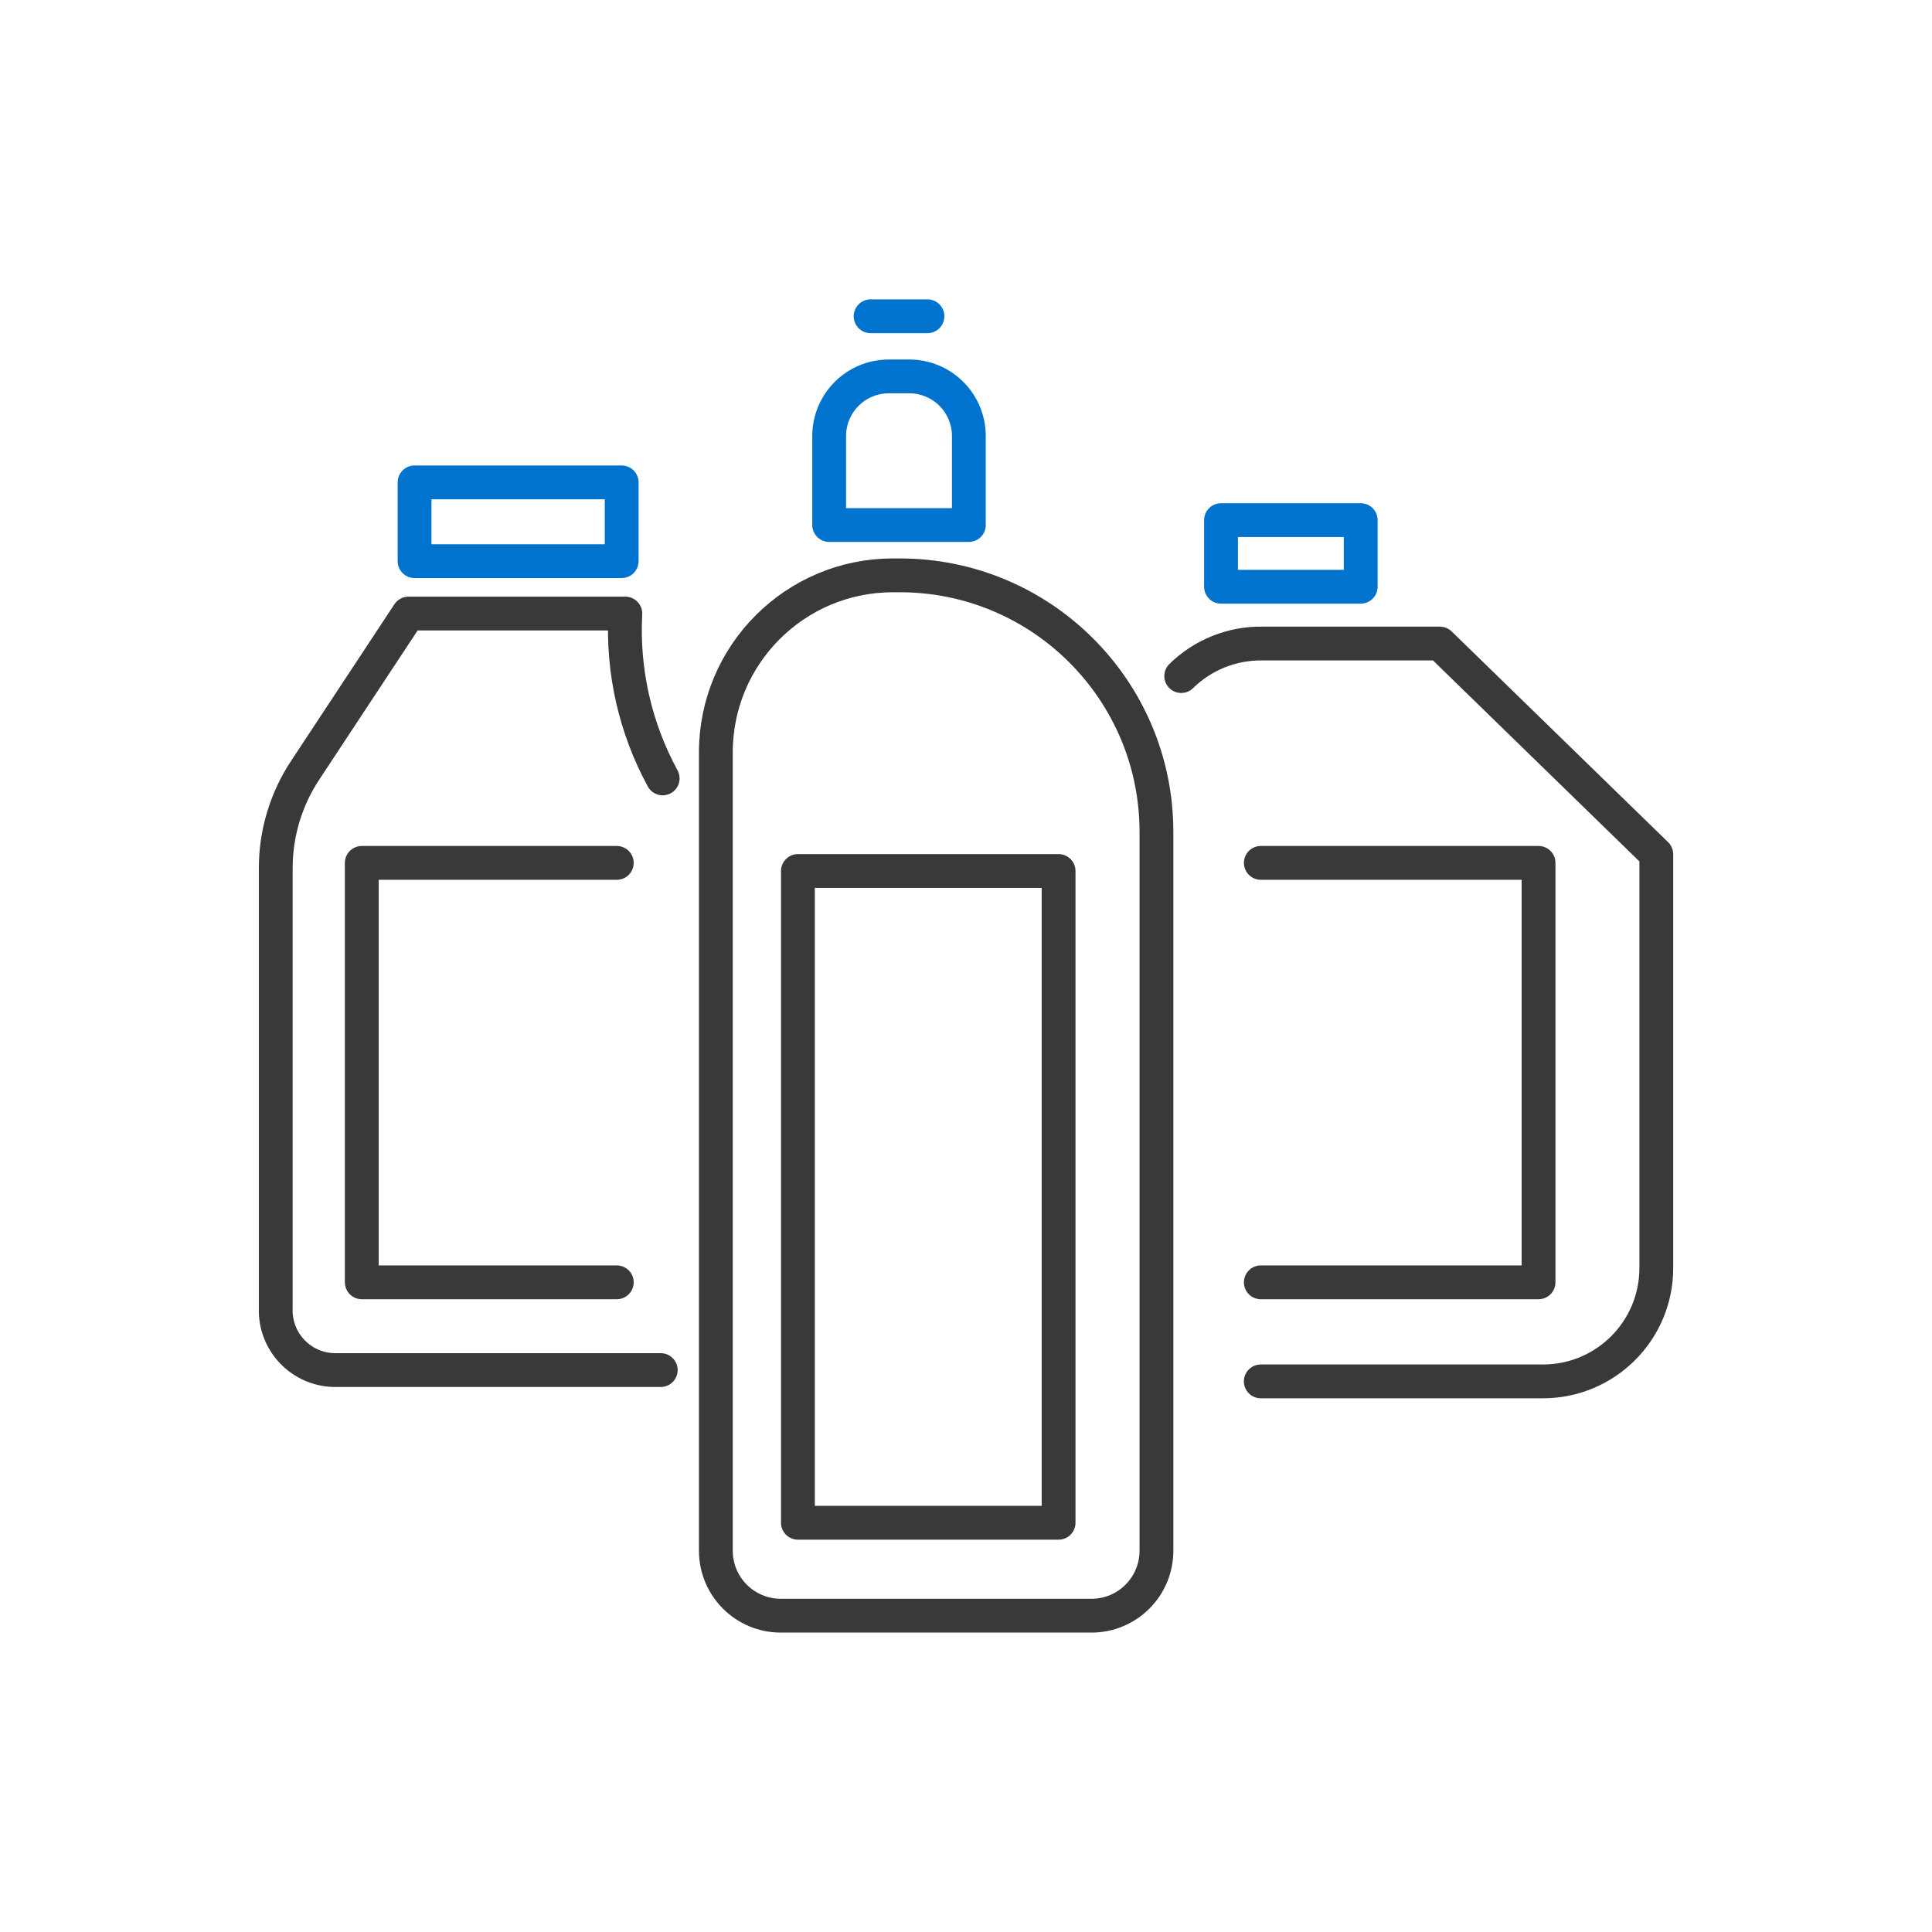
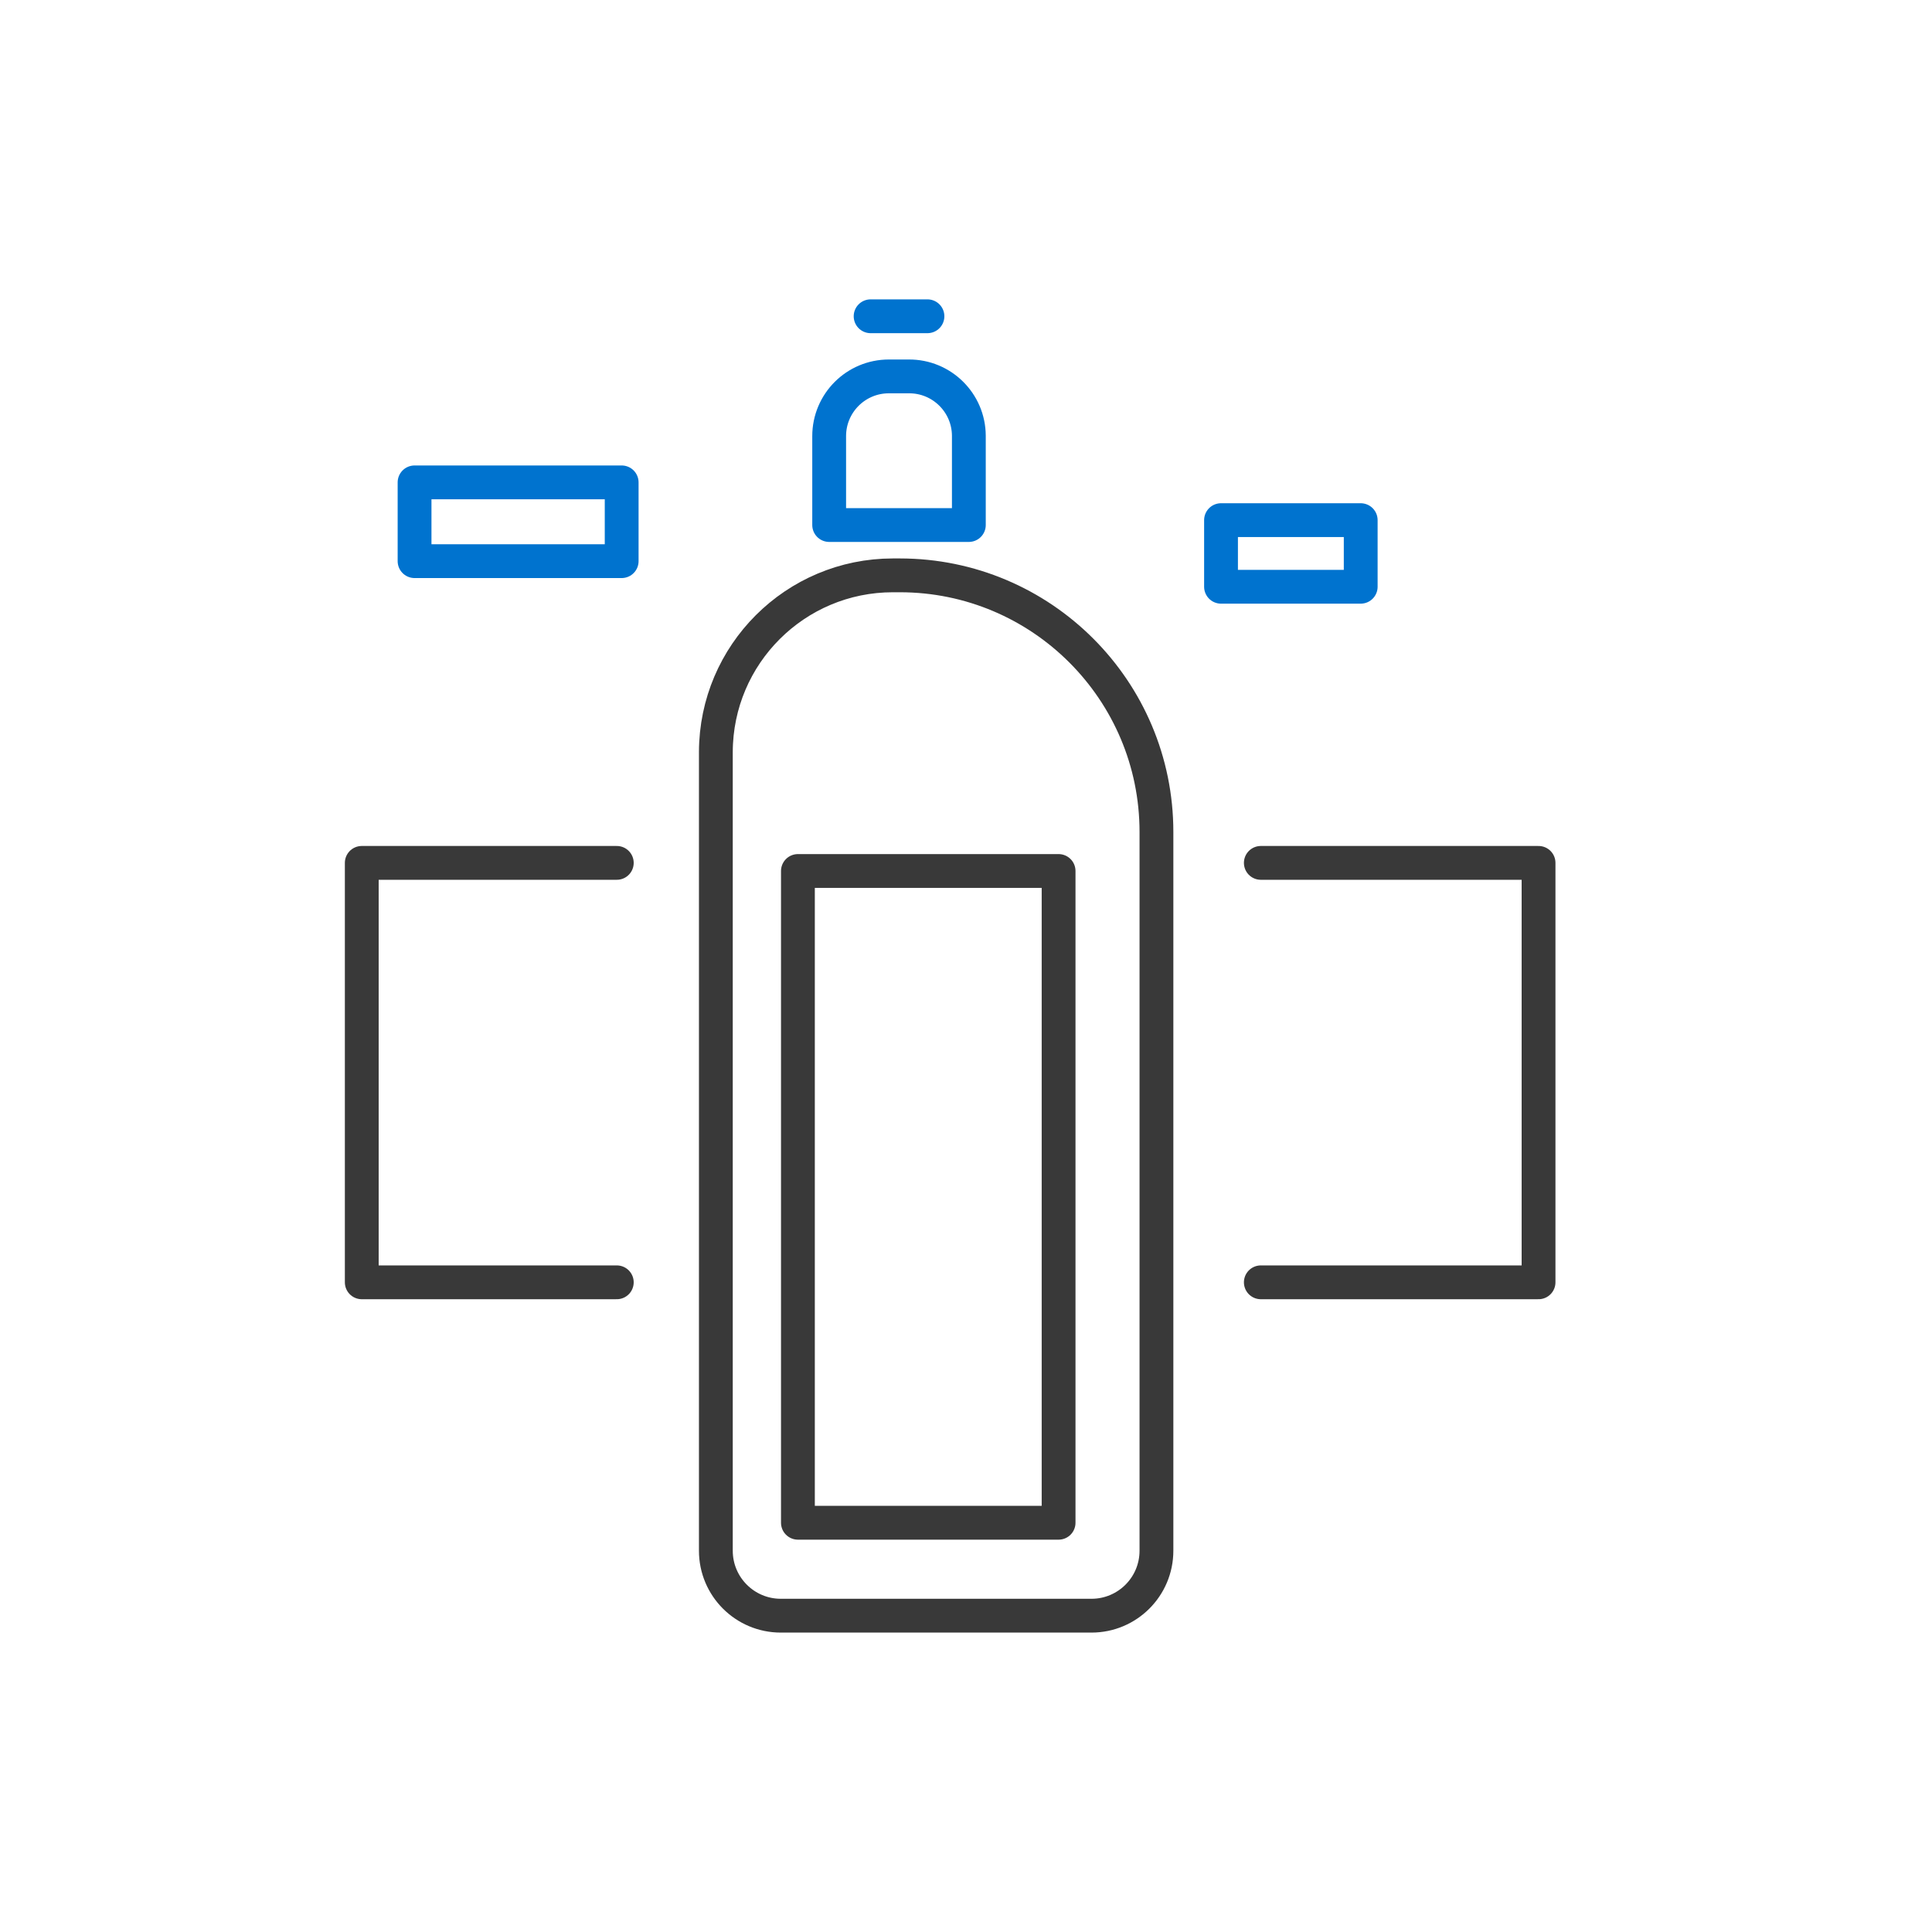
<svg xmlns="http://www.w3.org/2000/svg" viewBox="0 0 400 400" height="400" width="400" id="Layer_1">
  <defs>
    <style>
      .cls-1 {
        stroke: #0073cf;
      }

      .cls-1, .cls-2 {
        fill: none;
        stroke-linecap: round;
        stroke-linejoin: round;
        stroke-width: 7px;
      }

      .cls-2 {
        stroke: #393939;
      }
    </style>
  </defs>
-   <path d="M244.56,139.97c4.48-4.4,10.54-6.83,16.81-6.73h36.74l44.81,43.63v85.67c0,12.95-10.5,23.46-23.46,23.46-.03,0-.06,0-.08,0h-58.35" class="cls-2" />
  <polyline points="261.04 265.49 318.54 265.49 318.54 178.65 261.04 178.65" class="cls-2" />
  <polyline points="127.7 178.65 74.9 178.65 74.9 265.49 127.7 265.49" class="cls-2" />
  <rect height="13.79" width="28.92" y="107.69" x="252.8" class="cls-1" />
  <rect height="16.31" width="42.88" y="99.87" x="85.83" class="cls-1" />
  <line y2="65.48" x2="180.25" y1="65.48" x1="192.02" class="cls-1" />
  <path d="M200.59,108.7h-28.92v-18.41c0-6.83,5.53-12.36,12.36-12.36.03,0,.06,0,.08,0h4.04c6.83-.05,12.4,5.45,12.44,12.27,0,.03,0,.06,0,.08v18.41Z" class="cls-1" />
  <path d="M184.87,119.12h1.43c29.34,0,53.13,23.79,53.13,53.13v148.81c0,7.43-6.02,13.45-13.45,13.45h-64.32c-7.43,0-13.45-6.02-13.45-13.45v-165.37c.05-20.21,16.44-36.57,36.66-36.57Z" class="cls-2" />
  <rect height="134.94" width="53.97" y="180.33" x="165.2" class="cls-2" />
-   <path d="M137.2,161.16c-5.69-10.44-8.37-22.26-7.73-34.13h-44.89l-21.35,32.37c-4.01,6.03-6.14,13.11-6.14,20.35v91.22c-.19,6.82,5.19,12.5,12.02,12.69.14,0,.28,0,.43,0h67.26" class="cls-2" />
</svg>